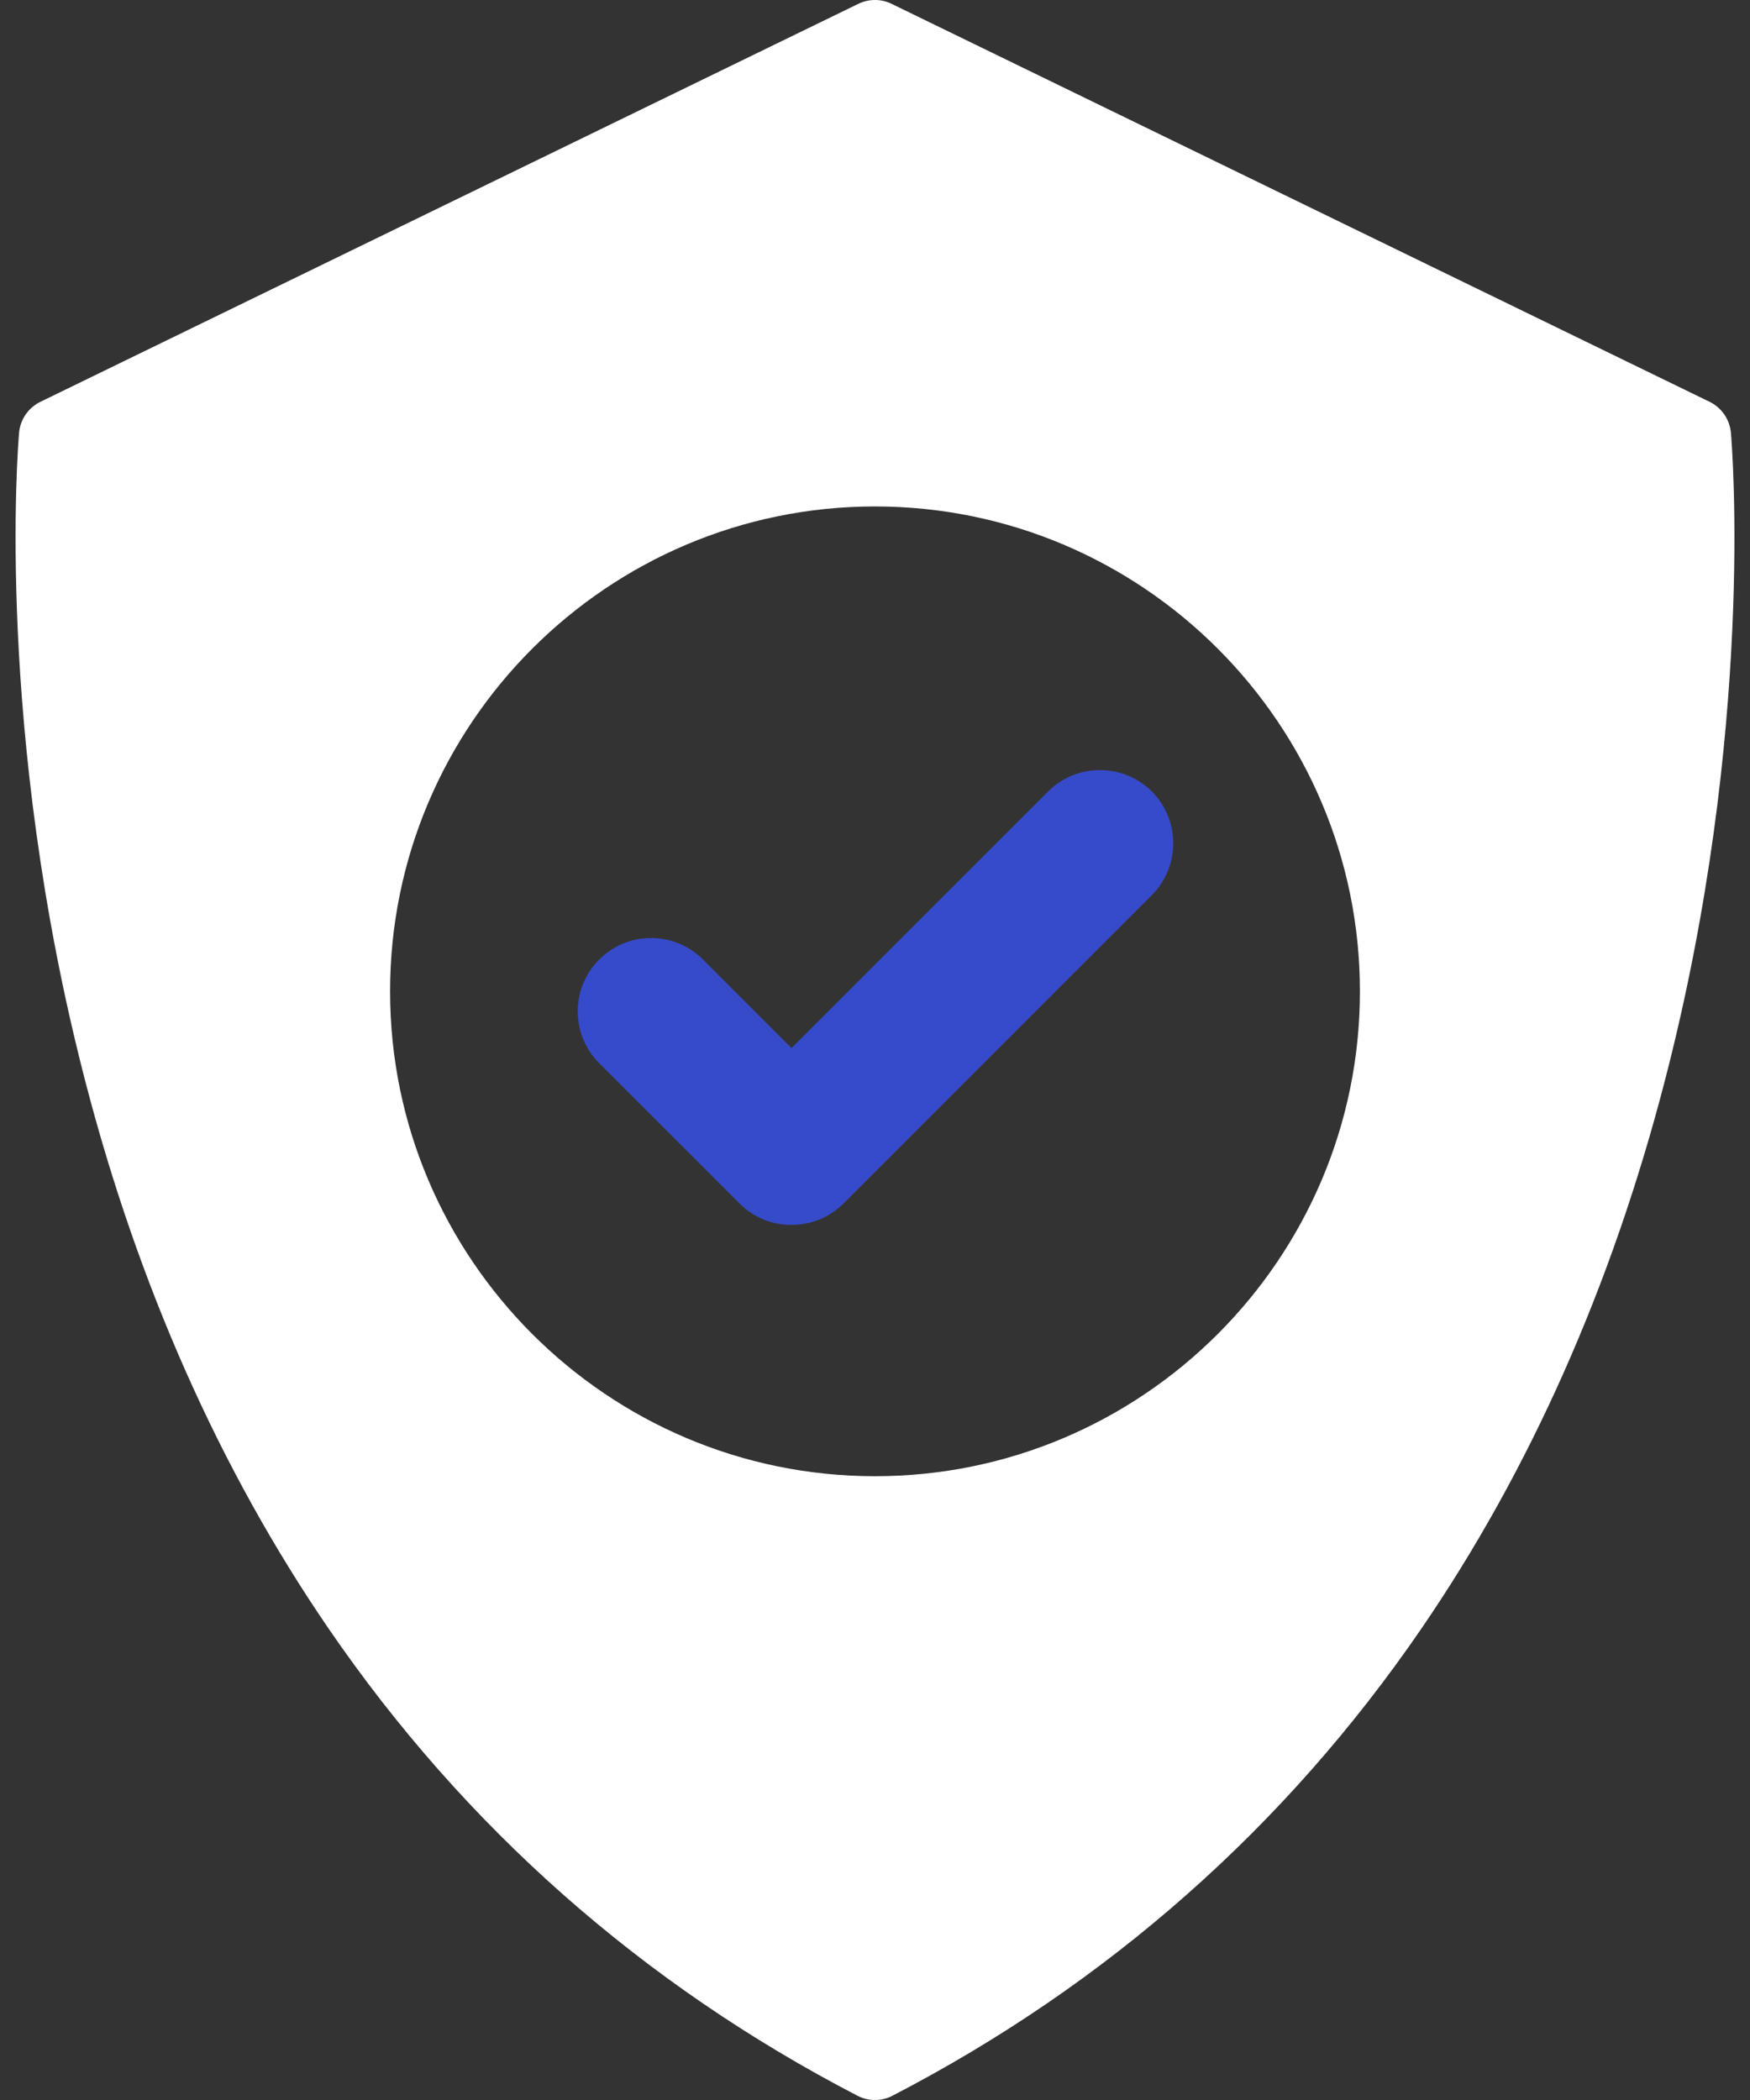
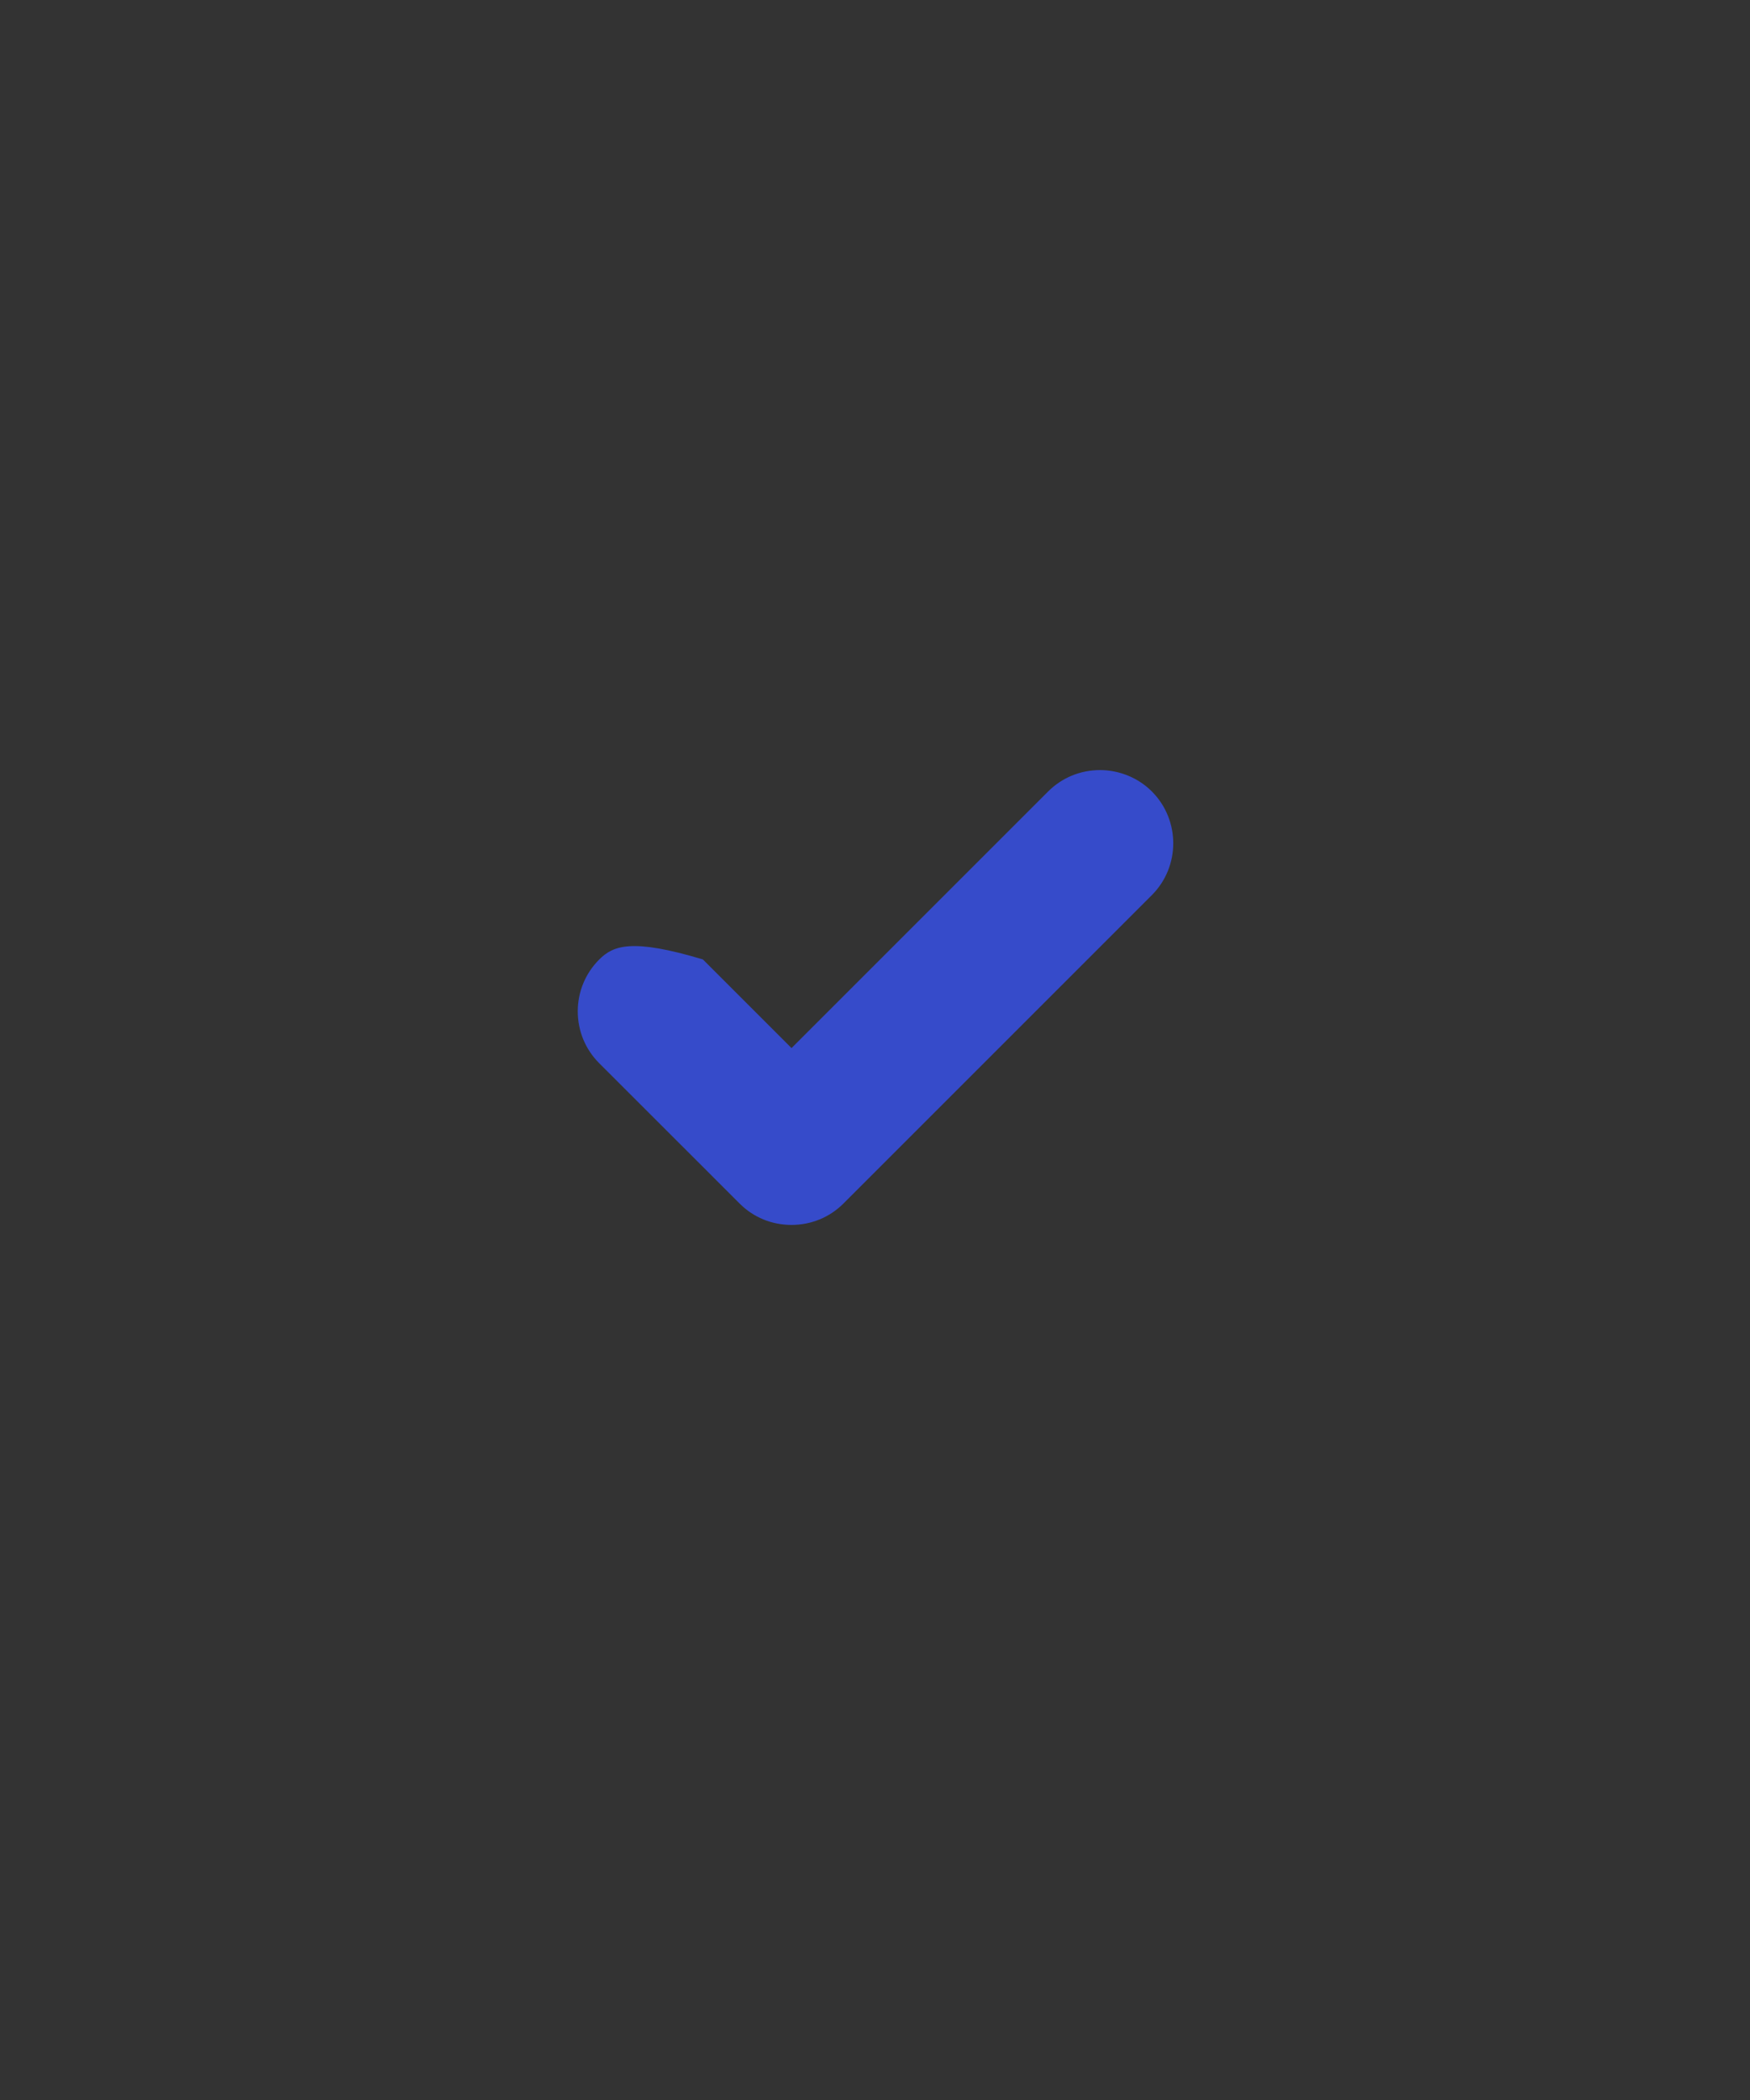
<svg xmlns="http://www.w3.org/2000/svg" width="20" height="24" viewBox="0 0 20 24" fill="none">
  <rect x="0" y="0" width="20" height="24" fill="#333333" stroke="none" />
-   <path d="M13.164 9.045C13.009 8.89 12.793 8.801 12.571 8.801C12.347 8.801 12.136 8.888 11.979 9.045L9.046 11.978L8.033 10.965C7.874 10.807 7.664 10.72 7.441 10.72C7.217 10.72 7.007 10.807 6.848 10.966C6.69 11.124 6.603 11.335 6.603 11.558C6.603 11.782 6.69 11.993 6.848 12.151L8.454 13.756C8.611 13.913 8.821 13.999 9.045 13.999C9.046 13.999 9.046 13.999 9.046 13.999C9.27 13.999 9.48 13.913 9.638 13.756L13.164 10.23C13.49 9.903 13.49 9.372 13.164 9.045Z" fill="#364BCA" />
-   <path d="M19.782 4.946C19.768 4.794 19.676 4.659 19.538 4.592L10.19 0.044C10.07 -0.015 9.93 -0.015 9.809 0.044L0.462 4.592C0.324 4.659 0.231 4.794 0.218 4.946C0.206 5.083 -0.062 8.351 0.971 12.343C1.579 14.694 2.516 16.803 3.755 18.612C5.309 20.88 7.342 22.677 9.799 23.951C9.862 23.984 9.931 24 10 24C10.069 24 10.138 23.984 10.2 23.951C12.657 22.677 14.691 20.88 16.245 18.612C17.484 16.803 18.421 14.694 19.029 12.343C20.062 8.351 19.794 5.083 19.782 4.946ZM10 16.871C6.944 16.871 4.458 14.385 4.458 11.33C4.458 8.274 6.944 5.788 10 5.788C13.056 5.788 15.542 8.274 15.542 11.33C15.542 14.385 13.056 16.871 10 16.871Z" fill="white" />
+   <path d="M13.164 9.045C13.009 8.89 12.793 8.801 12.571 8.801C12.347 8.801 12.136 8.888 11.979 9.045L9.046 11.978L8.033 10.965C7.217 10.72 7.007 10.807 6.848 10.966C6.69 11.124 6.603 11.335 6.603 11.558C6.603 11.782 6.69 11.993 6.848 12.151L8.454 13.756C8.611 13.913 8.821 13.999 9.045 13.999C9.046 13.999 9.046 13.999 9.046 13.999C9.27 13.999 9.48 13.913 9.638 13.756L13.164 10.23C13.49 9.903 13.49 9.372 13.164 9.045Z" fill="#364BCA" />
</svg>